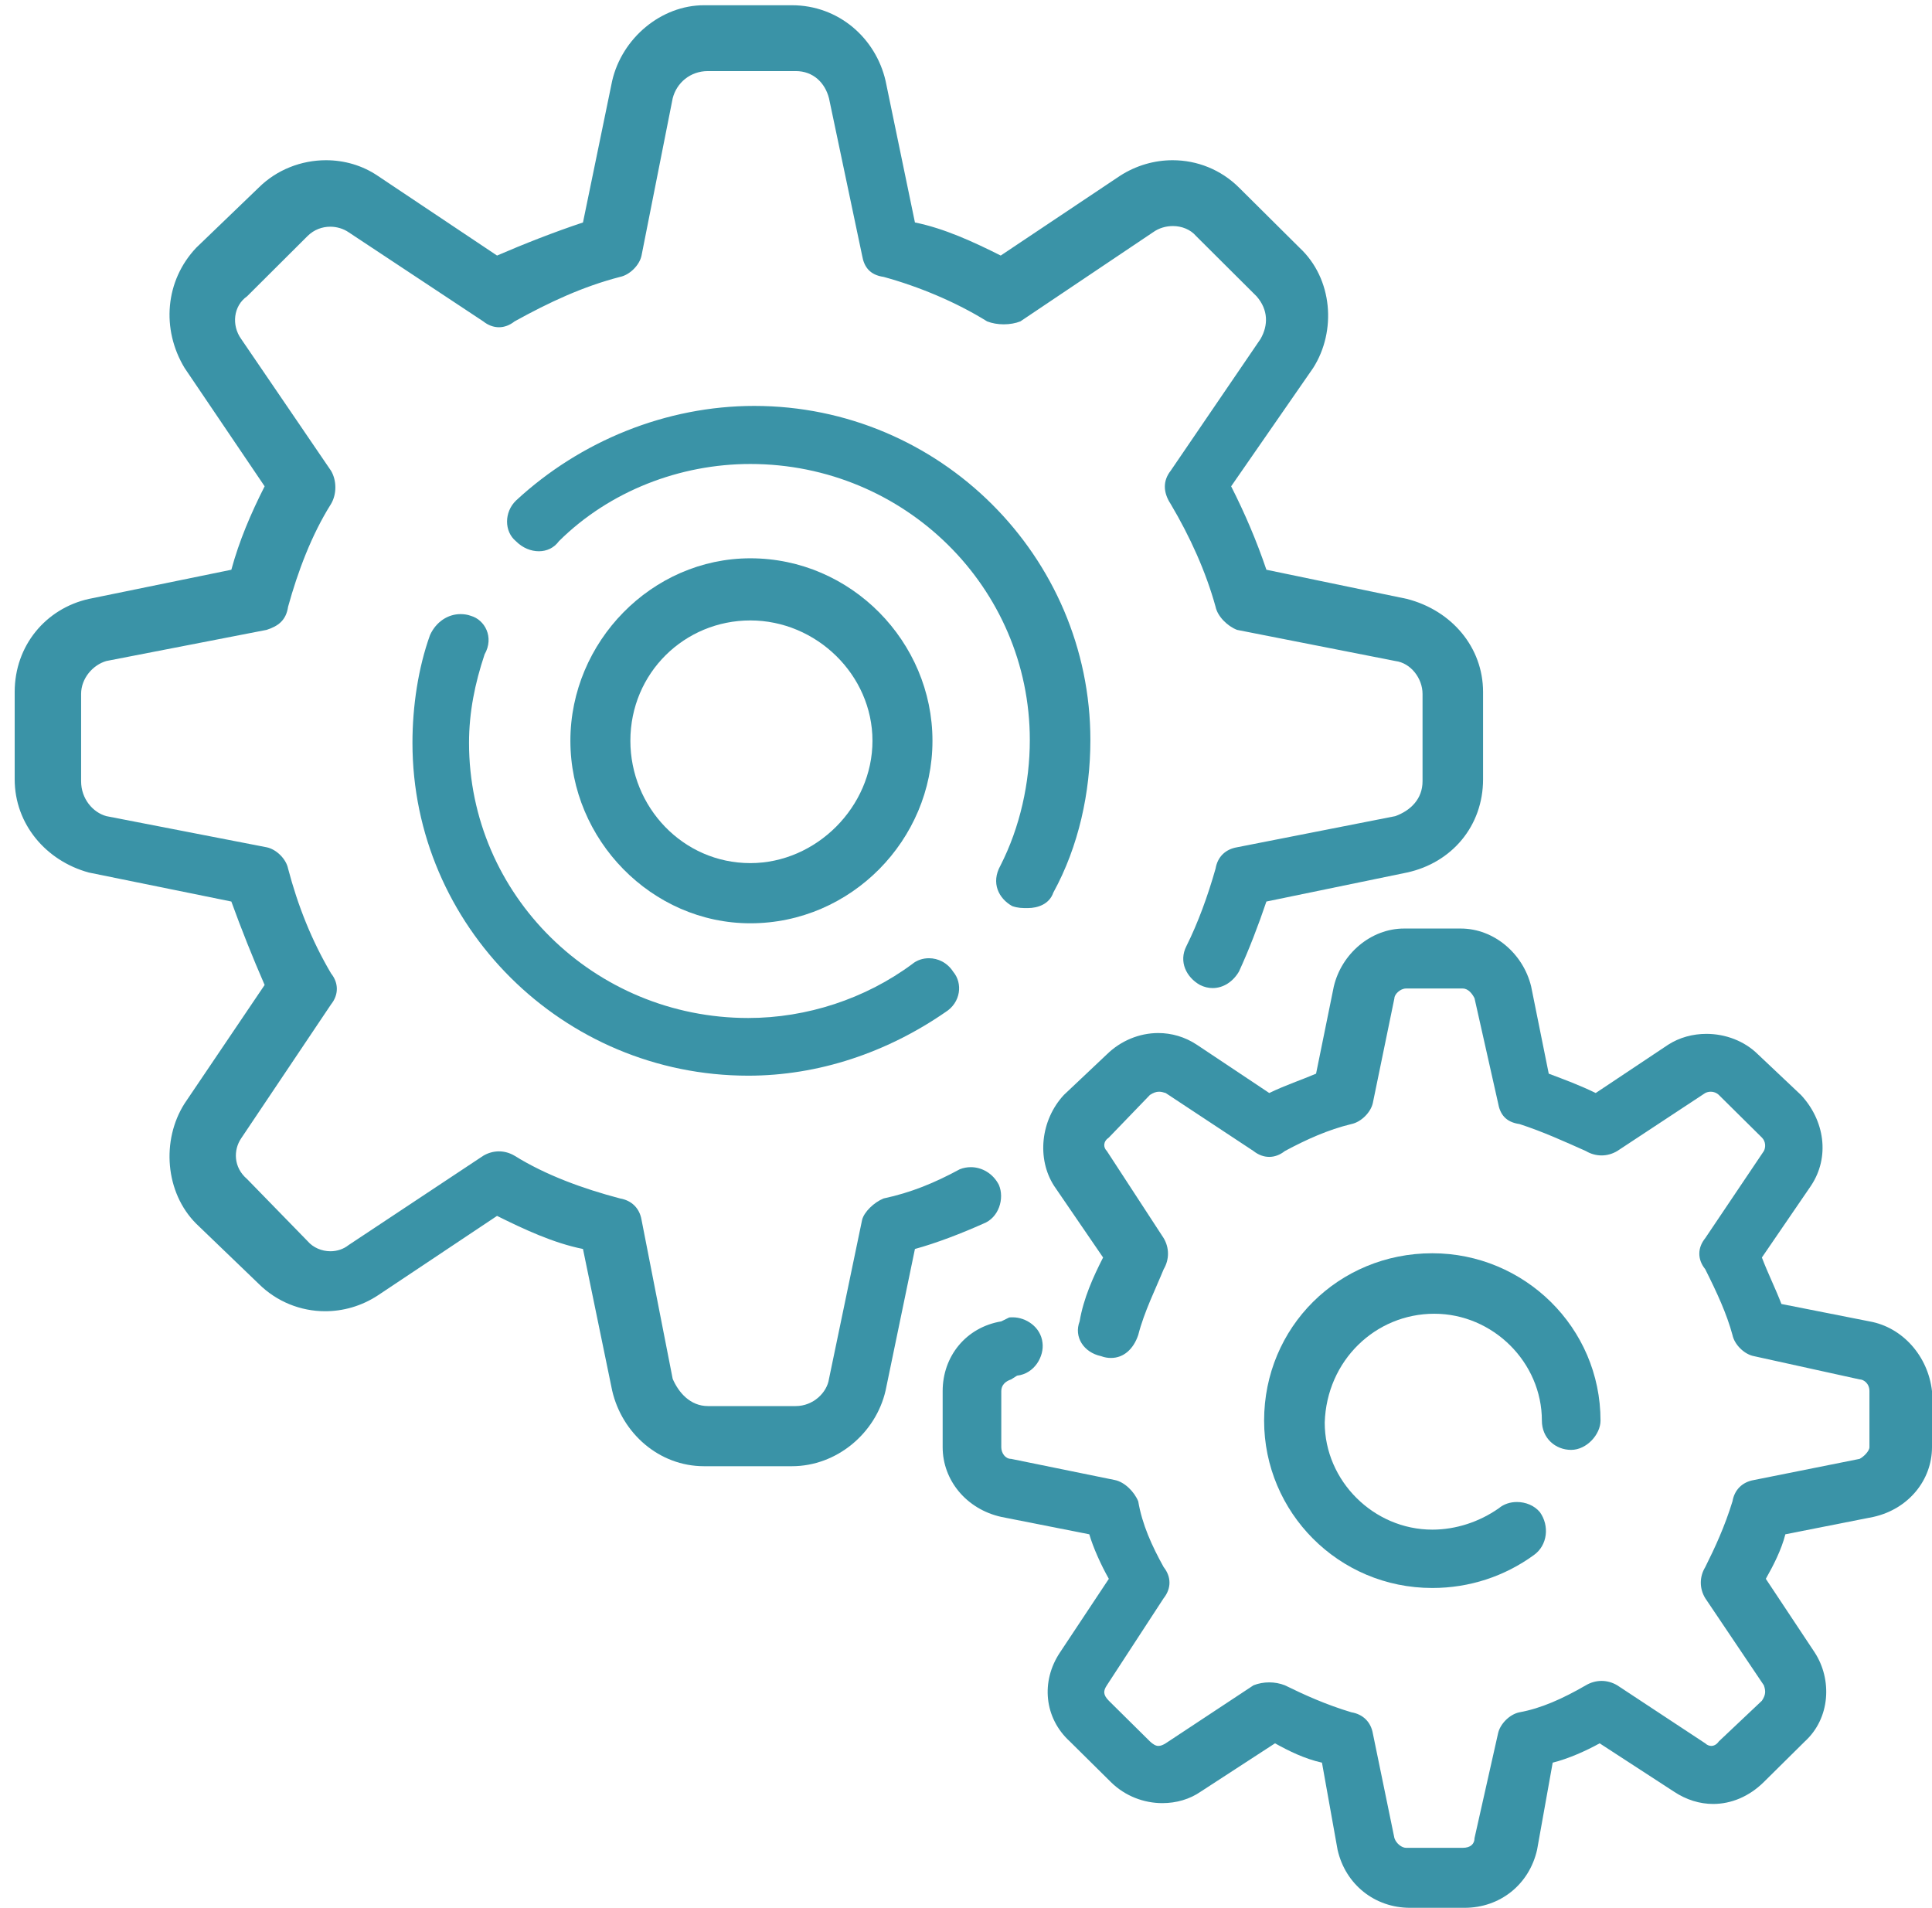
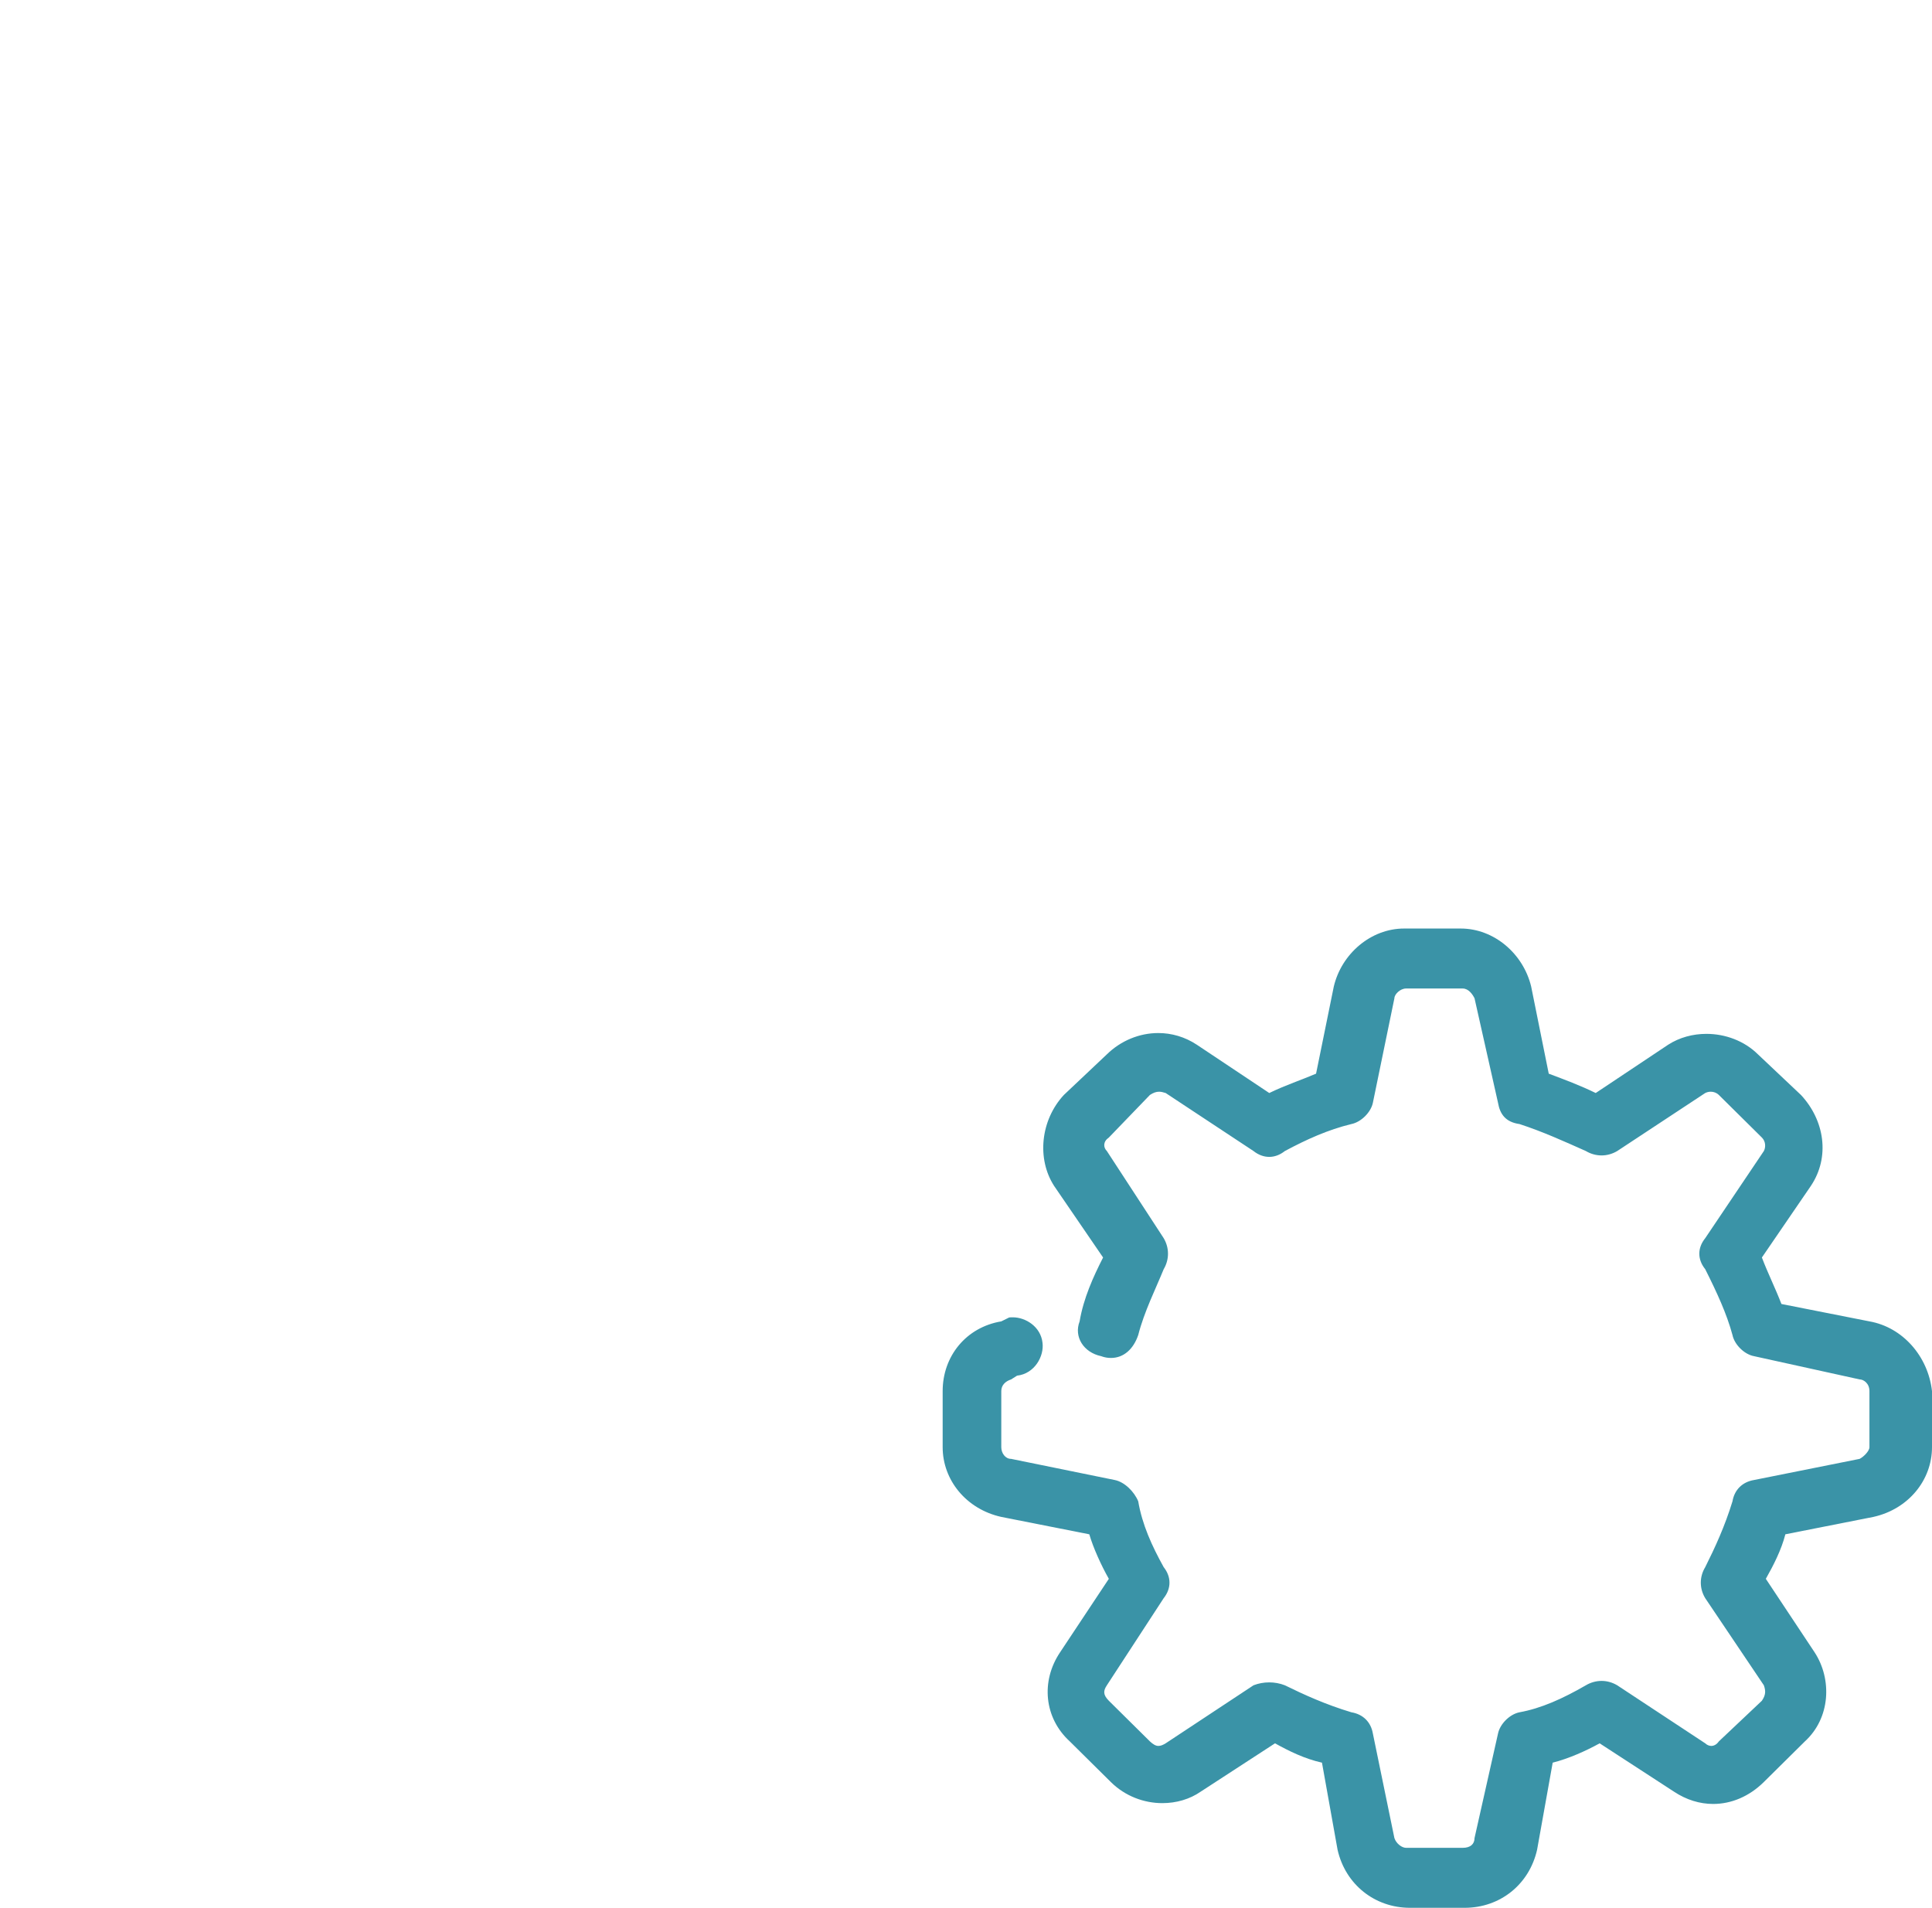
<svg xmlns="http://www.w3.org/2000/svg" width="160" height="158" viewBox="0 0 160 158" fill="none">
-   <path fill-rule="evenodd" clip-rule="evenodd" d="M58.304 0.434C54.745 0.434 51.513 3.16 50.697 6.696L48.28 18.424C45.849 19.234 43.417 20.192 41.163 21.164L31.288 14.564C29.998 13.687 28.49 13.269 26.996 13.269C24.958 13.269 22.921 14.051 21.427 15.536L16.252 20.516C13.671 23.242 13.345 27.264 15.288 30.476L21.916 40.275C20.775 42.528 19.811 44.782 19.159 47.185L7.356 49.601C3.797 50.397 1.216 53.461 1.216 57.307V64.541C1.216 68.239 3.797 71.289 7.356 72.261L19.159 74.663C19.974 76.917 20.938 79.333 21.916 81.573L15.288 91.385C13.345 94.435 13.671 98.768 16.252 101.346L21.427 106.326C22.921 107.81 24.904 108.593 26.928 108.593C28.409 108.593 29.93 108.174 31.288 107.284L41.163 100.698C43.417 101.818 45.849 102.952 48.28 103.437L50.697 115.166C51.513 118.702 54.582 121.428 58.304 121.428H65.584C69.292 121.428 72.525 118.702 73.34 115.166L75.771 103.437C77.55 102.952 79.642 102.142 81.421 101.346C82.725 100.859 83.201 99.253 82.725 98.133C82.236 97.175 81.312 96.662 80.403 96.662C80.09 96.662 79.778 96.716 79.479 96.838C77.387 97.971 75.445 98.768 73.177 99.253C72.376 99.577 71.56 100.374 71.397 101.022L68.654 114.194C68.491 115.328 67.35 116.448 65.897 116.448H58.63C57.163 116.448 56.198 115.328 55.709 114.194L53.129 101.022C52.966 100.063 52.314 99.416 51.35 99.253C48.28 98.444 45.197 97.323 42.616 95.717C42.208 95.474 41.76 95.353 41.325 95.353C40.877 95.353 40.429 95.474 40.022 95.717L28.87 103.113C28.449 103.451 27.906 103.626 27.363 103.626C26.656 103.626 25.936 103.329 25.474 102.789L20.463 97.647C19.322 96.676 19.322 95.231 19.974 94.273L27.417 83.179C28.055 82.383 28.055 81.412 27.417 80.615C25.8 77.875 24.66 74.987 23.858 71.937C23.695 71.127 22.881 70.331 22.079 70.169L8.809 67.591C7.682 67.281 6.717 66.147 6.717 64.703V57.469C6.717 56.187 7.682 55.067 8.809 54.743L22.079 52.165C23.044 51.855 23.695 51.368 23.858 50.249C24.66 47.347 25.8 44.297 27.417 41.732C27.892 40.922 27.892 39.803 27.417 38.992L19.974 28.074C19.159 26.94 19.322 25.334 20.463 24.538L25.474 19.544C26.005 19.018 26.684 18.775 27.349 18.775C27.892 18.775 28.436 18.937 28.87 19.234L40.022 26.616C40.429 26.94 40.877 27.102 41.325 27.102C41.76 27.102 42.208 26.94 42.616 26.616C45.523 25.01 48.28 23.728 51.35 22.932C52.151 22.77 52.966 21.96 53.129 21.164L55.709 8.14C56.035 6.858 57.163 5.886 58.63 5.886H65.897C67.35 5.886 68.328 6.858 68.654 8.14L71.397 21.164C71.56 22.122 72.049 22.77 73.177 22.932C76.083 23.728 79.167 25.01 81.748 26.616C82.155 26.778 82.644 26.86 83.119 26.86C83.608 26.86 84.097 26.778 84.504 26.616L95.493 19.234C95.982 18.883 96.566 18.721 97.136 18.721C97.87 18.721 98.59 19.005 99.051 19.544L104.064 24.538C105.041 25.658 105.041 26.94 104.39 28.074L96.946 38.992C96.308 39.803 96.308 40.761 96.946 41.732C98.563 44.459 99.866 47.347 100.668 50.249C100.831 51.045 101.646 51.855 102.447 52.165L115.554 54.743C116.845 54.904 117.809 56.187 117.809 57.469V64.703C117.809 66.147 116.845 67.119 115.554 67.591L102.447 70.169C101.483 70.331 100.831 70.965 100.668 71.937C100.029 74.191 99.214 76.431 98.25 78.361C97.598 79.643 98.25 80.939 99.377 81.573C99.731 81.749 100.084 81.83 100.424 81.83C101.333 81.83 102.135 81.276 102.61 80.453C103.425 78.685 104.227 76.593 104.878 74.663L116.519 72.261C120.24 71.451 122.821 68.401 122.821 64.541V57.307C122.821 53.622 120.24 50.559 116.519 49.601L104.878 47.185C104.064 44.782 103.099 42.528 101.958 40.275L108.749 30.476C110.692 27.426 110.38 23.081 107.622 20.516L102.61 15.536C101.116 14.051 99.147 13.269 97.109 13.269C95.629 13.269 94.108 13.687 92.749 14.564L82.875 21.164C80.62 20.03 78.189 18.91 75.771 18.424L73.34 6.696C72.525 3.16 69.455 0.434 65.584 0.434H58.304Z" fill="#3A93A7" />
-   <path fill-rule="evenodd" clip-rule="evenodd" d="M62.462 33.617C55.19 33.617 48.067 36.505 42.725 41.462C41.747 42.415 41.747 44.014 42.725 44.82C43.283 45.384 43.976 45.653 44.628 45.653C45.267 45.653 45.879 45.384 46.287 44.82C50.487 40.656 56.318 38.426 62.136 38.426C74.928 38.426 85.285 48.661 85.285 61.288C85.285 64.808 84.483 68.488 82.852 71.685C82.05 73.122 82.703 74.412 83.831 75.043C84.32 75.205 84.633 75.205 85.122 75.205C85.938 75.205 86.903 74.882 87.229 73.928C89.336 70.087 90.301 65.614 90.301 61.288C90.301 46.096 77.836 33.617 62.462 33.617Z" fill="#3A93A7" />
-   <path fill-rule="evenodd" clip-rule="evenodd" d="M38.137 50.859C37.105 50.859 36.114 51.488 35.611 52.598C34.633 55.315 34.158 58.499 34.158 61.523C34.158 76.655 46.597 89.085 61.968 89.085C67.78 89.085 73.442 87.172 78.29 83.827C79.58 83.024 79.743 81.432 78.942 80.482C78.453 79.719 77.679 79.358 76.932 79.358C76.43 79.358 75.927 79.519 75.547 79.84C71.663 82.716 66.816 84.308 61.968 84.308C49.19 84.308 38.843 74.113 38.843 61.523C38.843 58.981 39.332 56.585 40.133 54.191C40.947 52.759 40.133 51.327 39.006 51.006C38.721 50.899 38.422 50.859 38.137 50.859Z" fill="#3A93A7" />
  <path fill-rule="evenodd" clip-rule="evenodd" d="M116.28 76.899C113.533 76.899 111.099 78.985 110.459 81.704L108.991 88.919C107.862 89.404 106.407 89.889 105.115 90.521L99.118 86.523C98.126 85.864 97.011 85.554 95.923 85.554C94.359 85.554 92.822 86.187 91.666 87.318L88.103 90.683C86.172 92.769 85.846 95.973 87.301 98.221L91.353 104.143C90.537 105.745 89.735 107.509 89.409 109.433C88.919 110.712 89.735 112.005 91.19 112.314C91.475 112.422 91.748 112.462 92.006 112.462C93.067 112.462 93.869 111.722 94.263 110.564C94.753 108.639 95.719 106.715 96.371 105.113C96.847 104.305 96.847 103.349 96.371 102.542L91.666 95.326C91.353 95.017 91.353 94.533 91.829 94.21L95.229 90.683C95.515 90.495 95.746 90.413 95.991 90.413C96.154 90.413 96.331 90.454 96.535 90.521L103.81 95.326C104.218 95.65 104.667 95.811 105.115 95.811C105.551 95.811 105.999 95.65 106.407 95.326C108.189 94.371 109.97 93.563 111.915 93.092C112.717 92.931 113.533 92.123 113.696 91.329L115.478 82.674C115.478 82.351 115.954 81.866 116.443 81.866H121.135C121.624 81.866 121.951 82.351 122.114 82.674L124.059 91.329C124.222 92.285 124.698 92.931 125.84 93.092C127.784 93.725 129.552 94.533 131.334 95.326C131.742 95.569 132.191 95.69 132.639 95.69C133.075 95.69 133.523 95.569 133.931 95.326L141.22 90.521C141.356 90.454 141.506 90.413 141.683 90.413C141.914 90.413 142.158 90.495 142.349 90.683L145.912 94.21C146.238 94.533 146.238 95.017 146.075 95.326L141.22 102.542C140.567 103.349 140.567 104.305 141.22 105.113C142.186 107.037 143.001 108.801 143.477 110.564C143.64 111.358 144.456 112.166 145.259 112.314L154.003 114.239C154.329 114.239 154.819 114.562 154.819 115.208V119.852C154.819 120.175 154.329 120.66 154.003 120.821L145.259 122.571C144.293 122.733 143.64 123.379 143.477 124.335C142.838 126.421 142.022 128.184 141.22 129.786C140.731 130.594 140.731 131.55 141.22 132.357L146.075 139.572C146.238 140.043 146.238 140.366 145.912 140.851L142.349 144.216C142.172 144.472 141.941 144.593 141.723 144.593C141.547 144.593 141.356 144.512 141.22 144.378L133.931 139.572C133.523 139.33 133.075 139.209 132.639 139.209C132.191 139.209 131.742 139.33 131.334 139.572C129.403 140.689 127.621 141.484 125.84 141.807C125.024 141.968 124.222 142.776 124.059 143.57L122.114 152.225C122.114 152.71 121.787 153.033 121.135 153.033H116.443C116.117 153.033 115.641 152.71 115.478 152.225L113.696 143.57C113.533 142.614 112.88 141.968 111.915 141.807C109.807 141.174 108.025 140.366 106.407 139.572C105.999 139.411 105.551 139.33 105.115 139.33C104.667 139.33 104.218 139.411 103.81 139.572L96.535 144.378C96.317 144.512 96.127 144.593 95.936 144.593C95.719 144.593 95.501 144.472 95.229 144.216L91.829 140.851C91.353 140.366 91.353 140.043 91.666 139.572L96.371 132.357C97.011 131.55 97.011 130.594 96.371 129.786C95.392 128.023 94.59 126.26 94.263 124.335C93.937 123.54 93.135 122.733 92.319 122.571L83.738 120.821C83.248 120.821 82.922 120.337 82.922 119.852V115.208C82.922 114.724 83.248 114.4 83.738 114.239L84.227 113.929C85.683 113.768 86.485 112.314 86.335 111.197C86.186 109.878 84.948 109.097 83.874 109.097C83.765 109.097 83.67 109.097 83.575 109.11L82.922 109.433C80.012 109.918 78.067 112.314 78.067 115.208V119.852C78.067 122.571 80.012 124.981 82.922 125.627L90.211 127.067C90.537 128.184 91.19 129.625 91.829 130.755L87.791 136.84C86.172 139.249 86.485 142.291 88.593 144.216L91.992 147.581C93.189 148.766 94.753 149.331 96.263 149.331C97.419 149.331 98.534 149.008 99.445 148.375L105.591 144.378C106.734 145.01 108.025 145.656 109.48 145.979L110.772 153.194C111.425 156.075 113.859 158 116.769 158H121.298C124.222 158 126.642 156.075 127.295 153.194L128.587 145.979C129.879 145.656 131.334 145.01 132.476 144.378L138.623 148.375C139.656 149.062 140.771 149.399 141.873 149.399C143.382 149.399 144.864 148.779 146.075 147.581L149.475 144.216C151.582 142.291 151.745 139.087 150.277 136.84L146.238 130.755C146.877 129.625 147.53 128.346 147.856 127.067L155.145 125.627C158.056 124.981 160 122.571 160 119.852V115.208C159.674 112.314 157.566 109.918 154.819 109.433L147.53 107.993C147.04 106.715 146.401 105.436 145.912 104.143L149.964 98.221C151.582 95.811 151.093 92.769 149.148 90.683L145.585 87.318C144.456 86.2 142.879 85.622 141.315 85.622C140.2 85.622 139.085 85.918 138.147 86.523L132.15 90.521C130.858 89.889 129.552 89.404 128.26 88.919L126.805 81.704C126.152 78.985 123.732 76.899 120.971 76.899H116.28Z" fill="#3A93A7" />
-   <path fill-rule="evenodd" clip-rule="evenodd" d="M118.618 103.792C110.837 103.792 104.688 109.924 104.688 117.653C104.688 125.233 110.837 131.513 118.618 131.513C121.693 131.513 124.604 130.552 127.039 128.779C128.168 127.967 128.331 126.356 127.528 125.233C127.066 124.677 126.345 124.393 125.624 124.393C125.08 124.393 124.549 124.556 124.128 124.908C122.509 126.045 120.563 126.681 118.618 126.681C113.762 126.681 109.708 122.647 109.708 117.815C109.871 112.658 113.925 108.801 118.781 108.801C123.638 108.801 127.692 112.821 127.692 117.653C127.692 119.115 128.821 120.076 130.113 120.076C131.405 120.076 132.548 118.79 132.548 117.653C132.548 109.924 126.223 103.792 118.618 103.792Z" fill="#3A93A7" />
-   <path fill-rule="evenodd" clip-rule="evenodd" d="M62.142 51.383C67.596 51.383 72.254 55.881 72.254 61.351C72.254 66.821 67.596 71.481 62.142 71.481C56.541 71.481 52.205 66.821 52.205 61.351C52.205 55.718 56.703 51.383 62.142 51.383ZM62.142 46.237C53.969 46.237 47.237 53.152 47.237 61.351C47.237 69.55 53.969 76.465 62.142 76.465C70.49 76.465 77.223 69.55 77.223 61.351C77.223 53.152 70.49 46.237 62.142 46.237Z" fill="#3A93A7" />
</svg>